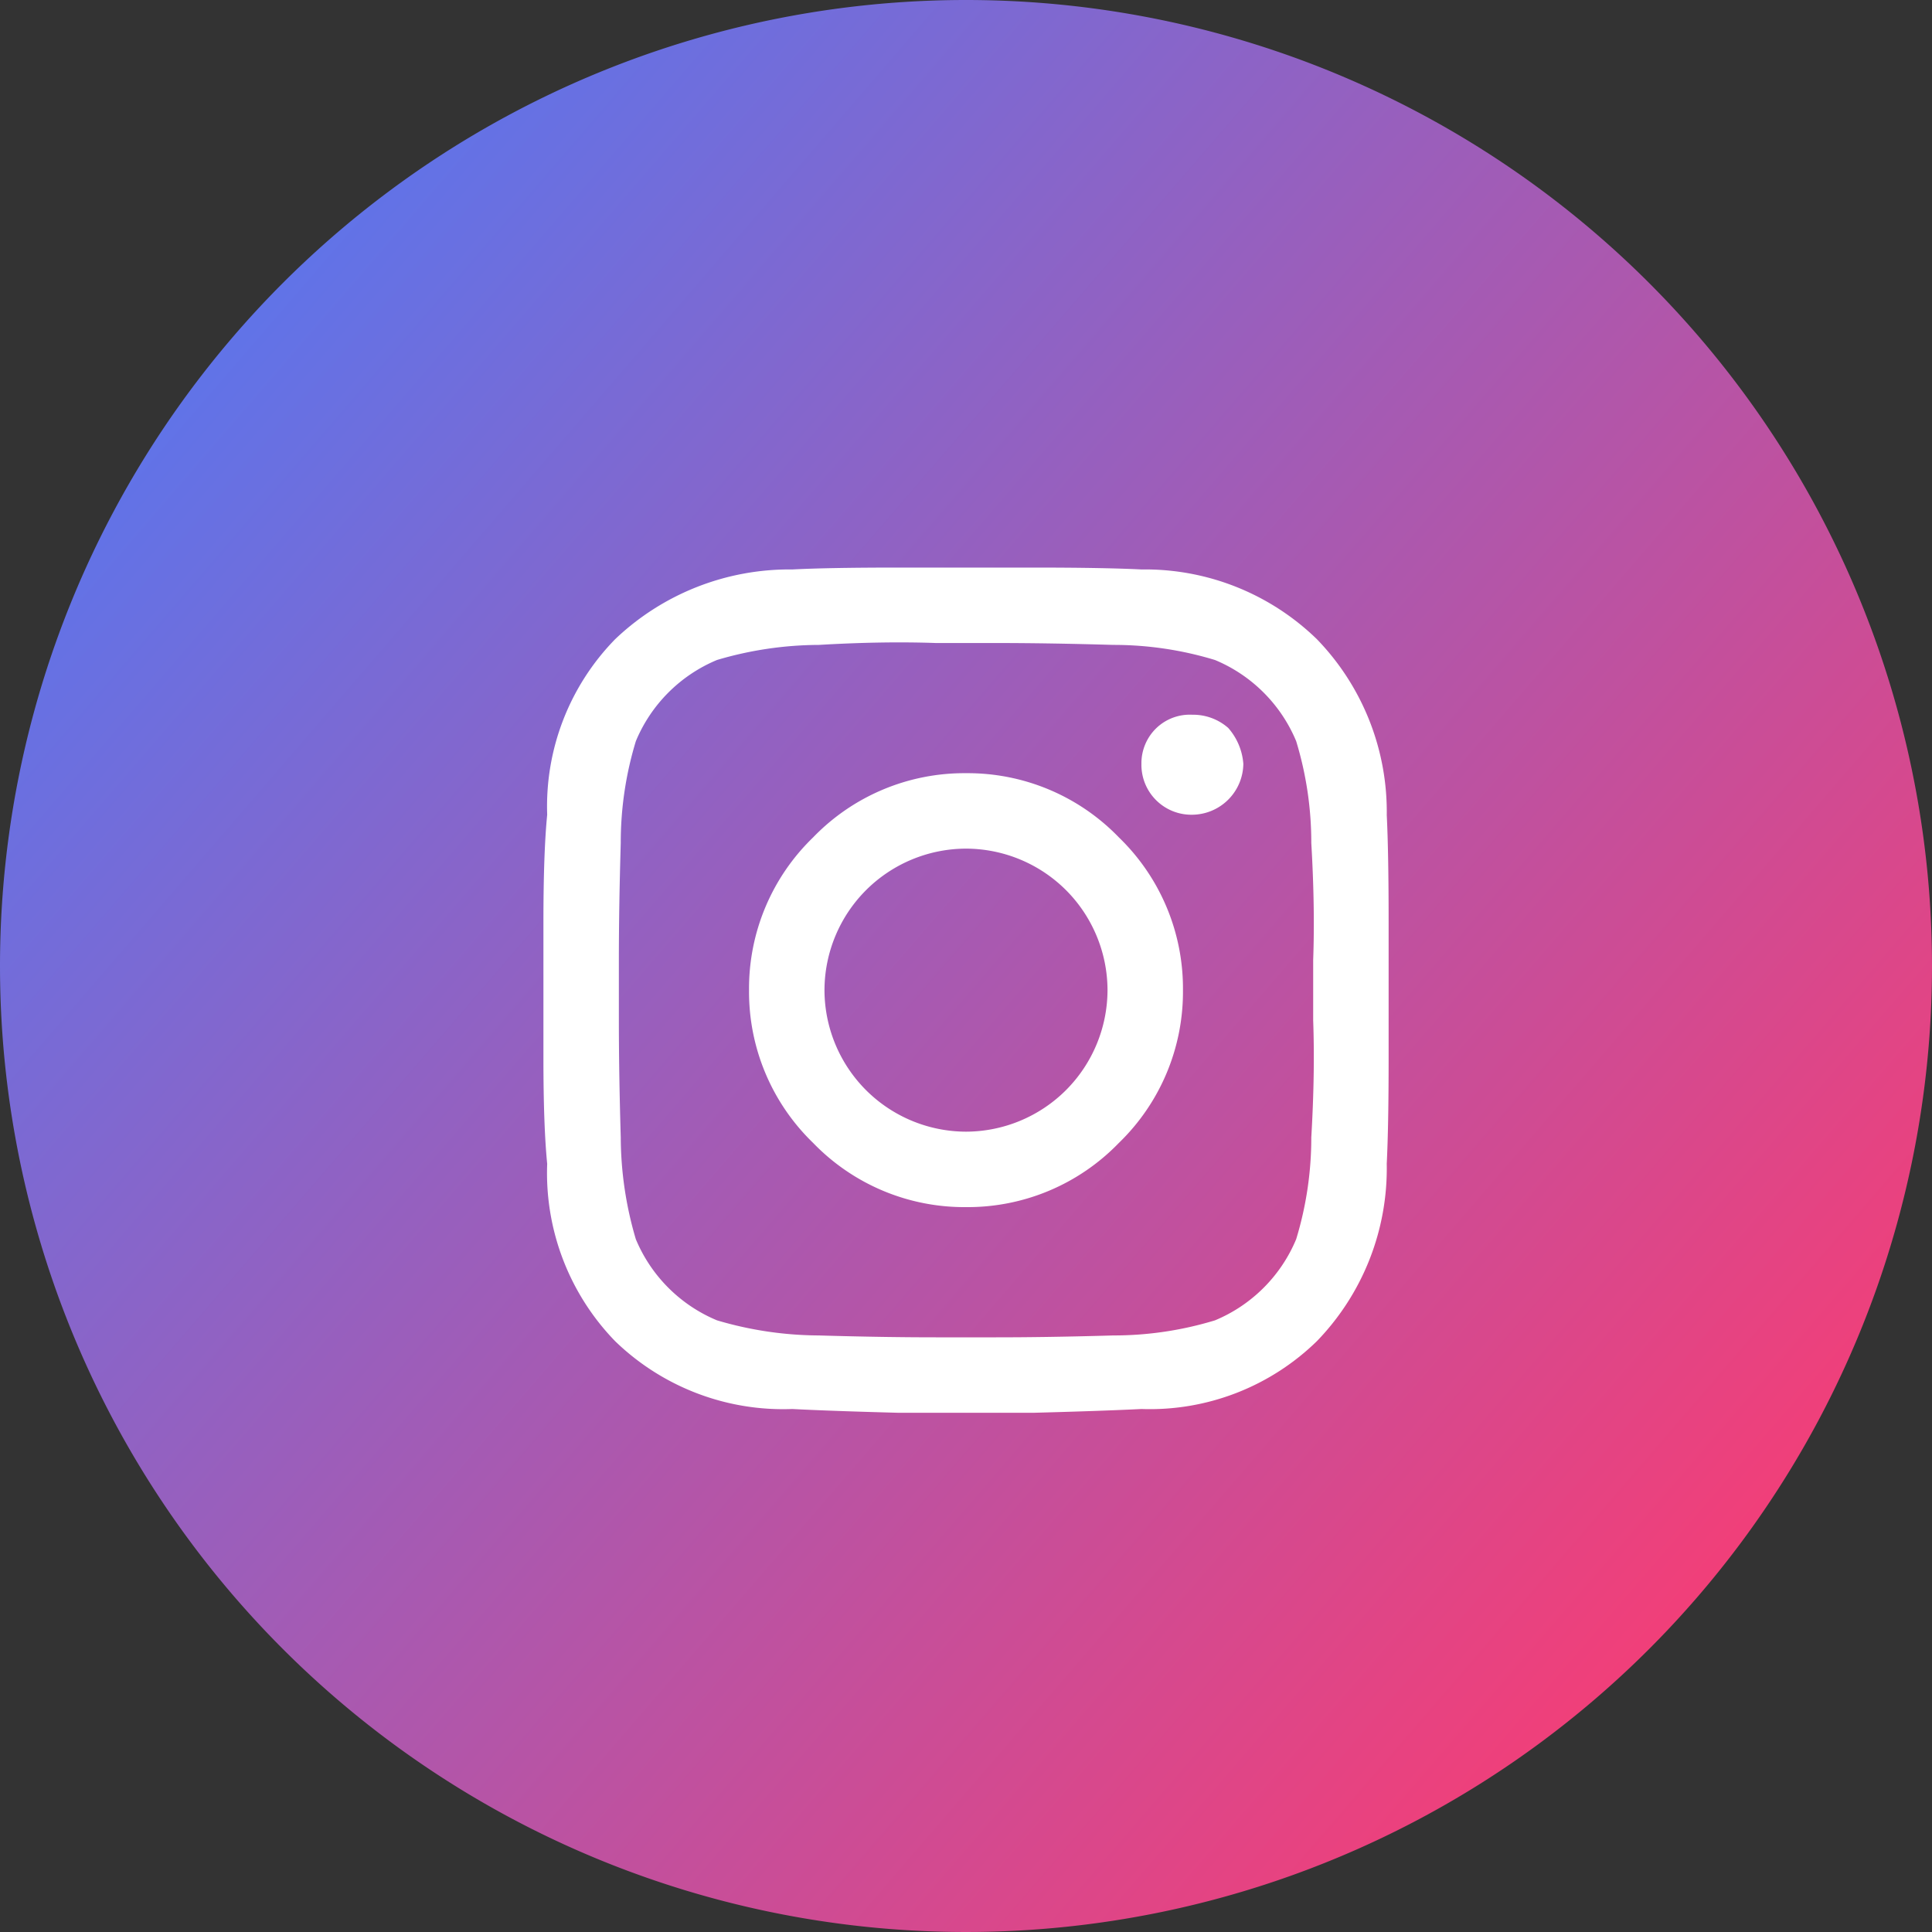
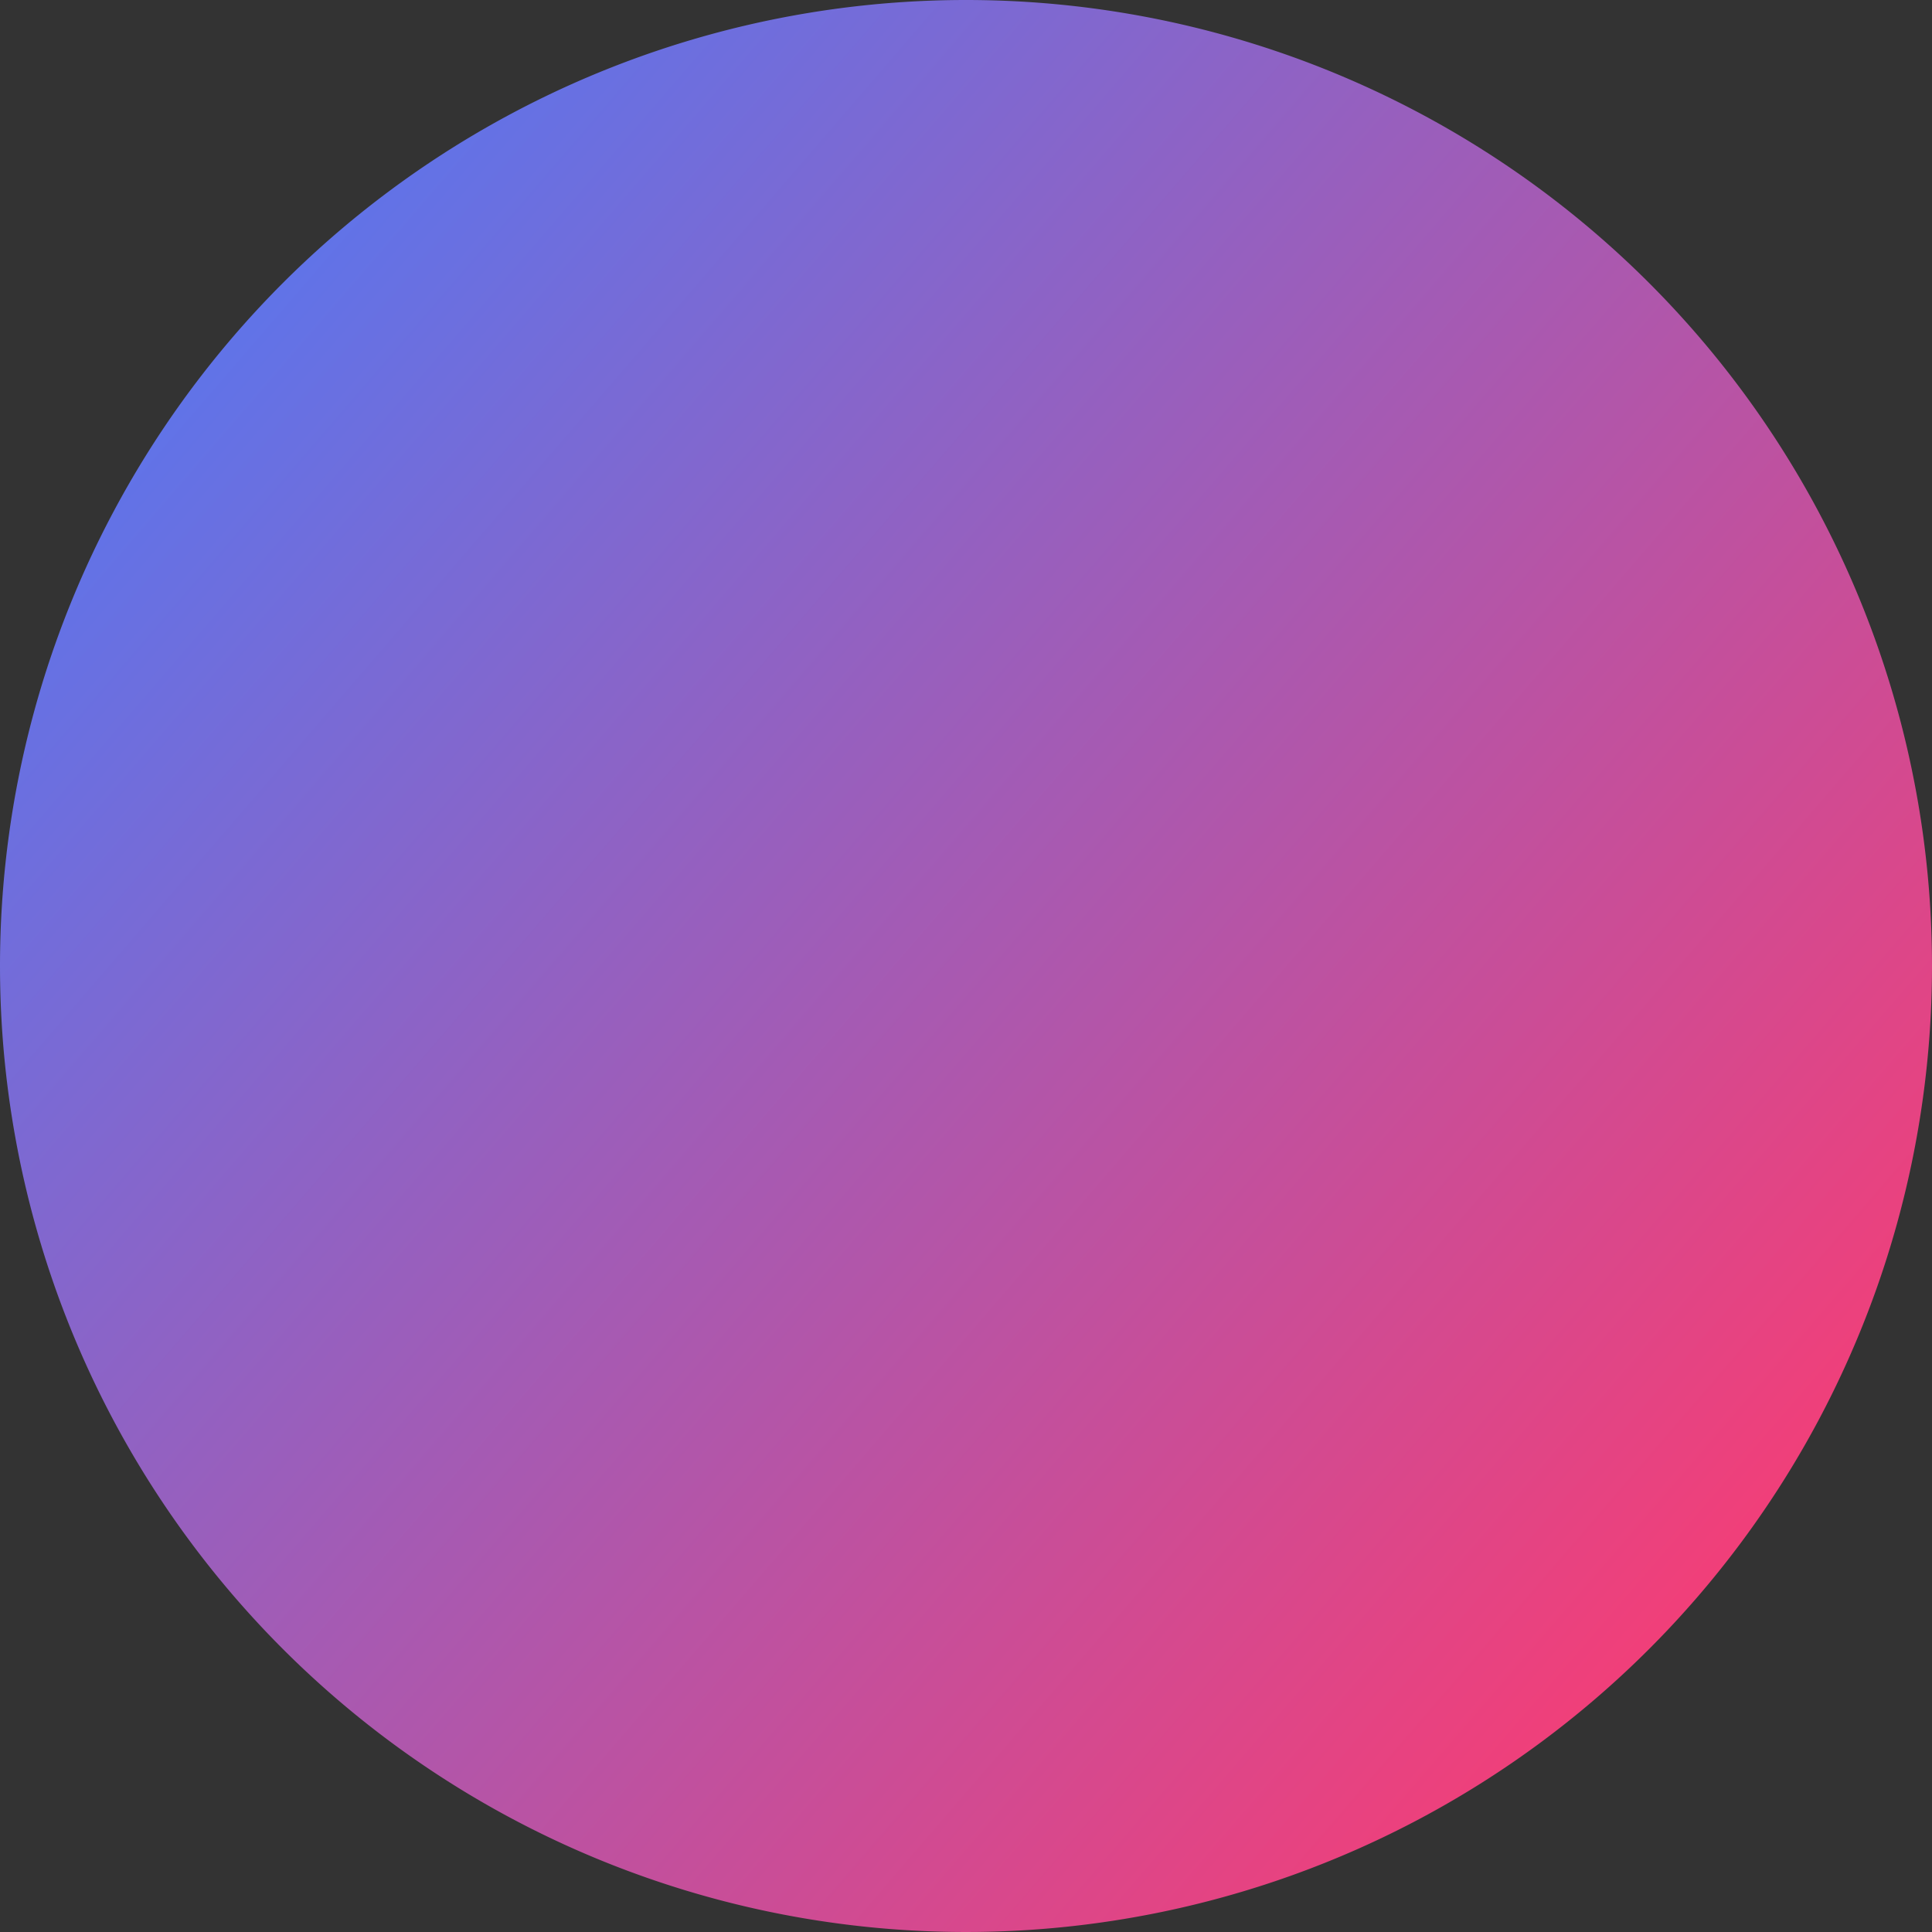
<svg xmlns="http://www.w3.org/2000/svg" width="40" height="40">
  <rect width="100%" height="100%" fill="#333333" stroke="none" />
  <defs>
    <linearGradient id="a" x2=".91" y2=".785" gradientUnits="objectBoundingBox">
      <stop offset="0" stop-color="#427eff" />
      <stop offset="1" stop-color="#f13f79" />
    </linearGradient>
  </defs>
  <path fill="url(#a)" d="M20 0A20 20 0 1 1 0 20 20 20 0 0 1 20 0" />
-   <path fill="#fff" d="M20 16.008a4.35 4.35 0 0 0-3.164 1.328 4.35 4.35 0 0 0-1.328 3.164 4.35 4.35 0 0 0 1.328 3.164A4.35 4.35 0 0 0 20 24.992a4.35 4.35 0 0 0 3.164-1.328 4.35 4.35 0 0 0 1.328-3.164 4.35 4.35 0 0 0-1.328-3.164A4.35 4.35 0 0 0 20 16.008m0 7.422a2.94 2.94 0 0 1-2.07-.86 2.94 2.94 0 0 1-.86-2.07 2.94 2.94 0 0 1 .86-2.07 2.94 2.94 0 0 1 2.07-.86 2.94 2.94 0 0 1 2.07.859 2.94 2.94 0 0 1 .86 2.071 2.94 2.94 0 0 1-.86 2.07 2.94 2.94 0 0 1-2.07.86m5.742-7.617a1.067 1.067 0 0 1-1.055 1.055 1.034 1.034 0 0 1-1.055-1.055 1.01 1.01 0 0 1 .313-.742 1 1 0 0 1 .742-.273 1.1 1.1 0 0 1 .742.273 1.27 1.27 0 0 1 .313.742m2.969 1.094a5.14 5.14 0 0 0-1.445-3.672 5.1 5.1 0 0 0-3.633-1.445q-.781-.039-2.227-.039h-2.812q-1.445 0-2.187.039a5.23 5.23 0 0 0-3.672 1.445 4.95 4.95 0 0 0-1.406 3.633q-.078.781-.078 2.227v2.813q0 1.406.078 2.188a5 5 0 0 0 1.405 3.67 5 5 0 0 0 3.672 1.406q.742.039 2.188.078h2.812q1.445-.039 2.227-.078a4.95 4.95 0 0 0 3.633-1.406 5.14 5.14 0 0 0 1.445-3.672q.039-.781.039-2.187v-2.813q0-1.445-.039-2.227Zm-1.875 8.749a3.12 3.12 0 0 1-1.68 1.68 7.2 7.2 0 0 1-2.109.313q-1.328.039-2.422.039h-1.25q-1.094 0-2.422-.039a7.5 7.5 0 0 1-2.109-.313 3.12 3.12 0 0 1-1.68-1.68 7.5 7.5 0 0 1-.312-2.109q-.039-1.328-.039-2.422v-1.25q0-1.094.039-2.422a7.2 7.2 0 0 1 .313-2.109 3.12 3.12 0 0 1 1.68-1.68 7.5 7.5 0 0 1 2.109-.312q1.328-.078 2.422-.039h1.249q1.094 0 2.422.039a7.2 7.2 0 0 1 2.109.313 3.12 3.12 0 0 1 1.68 1.68 7.2 7.2 0 0 1 .313 2.109q.078 1.328.039 2.422v1.25q.039 1.094-.039 2.422a7.2 7.2 0 0 1-.313 2.108" />
</svg>